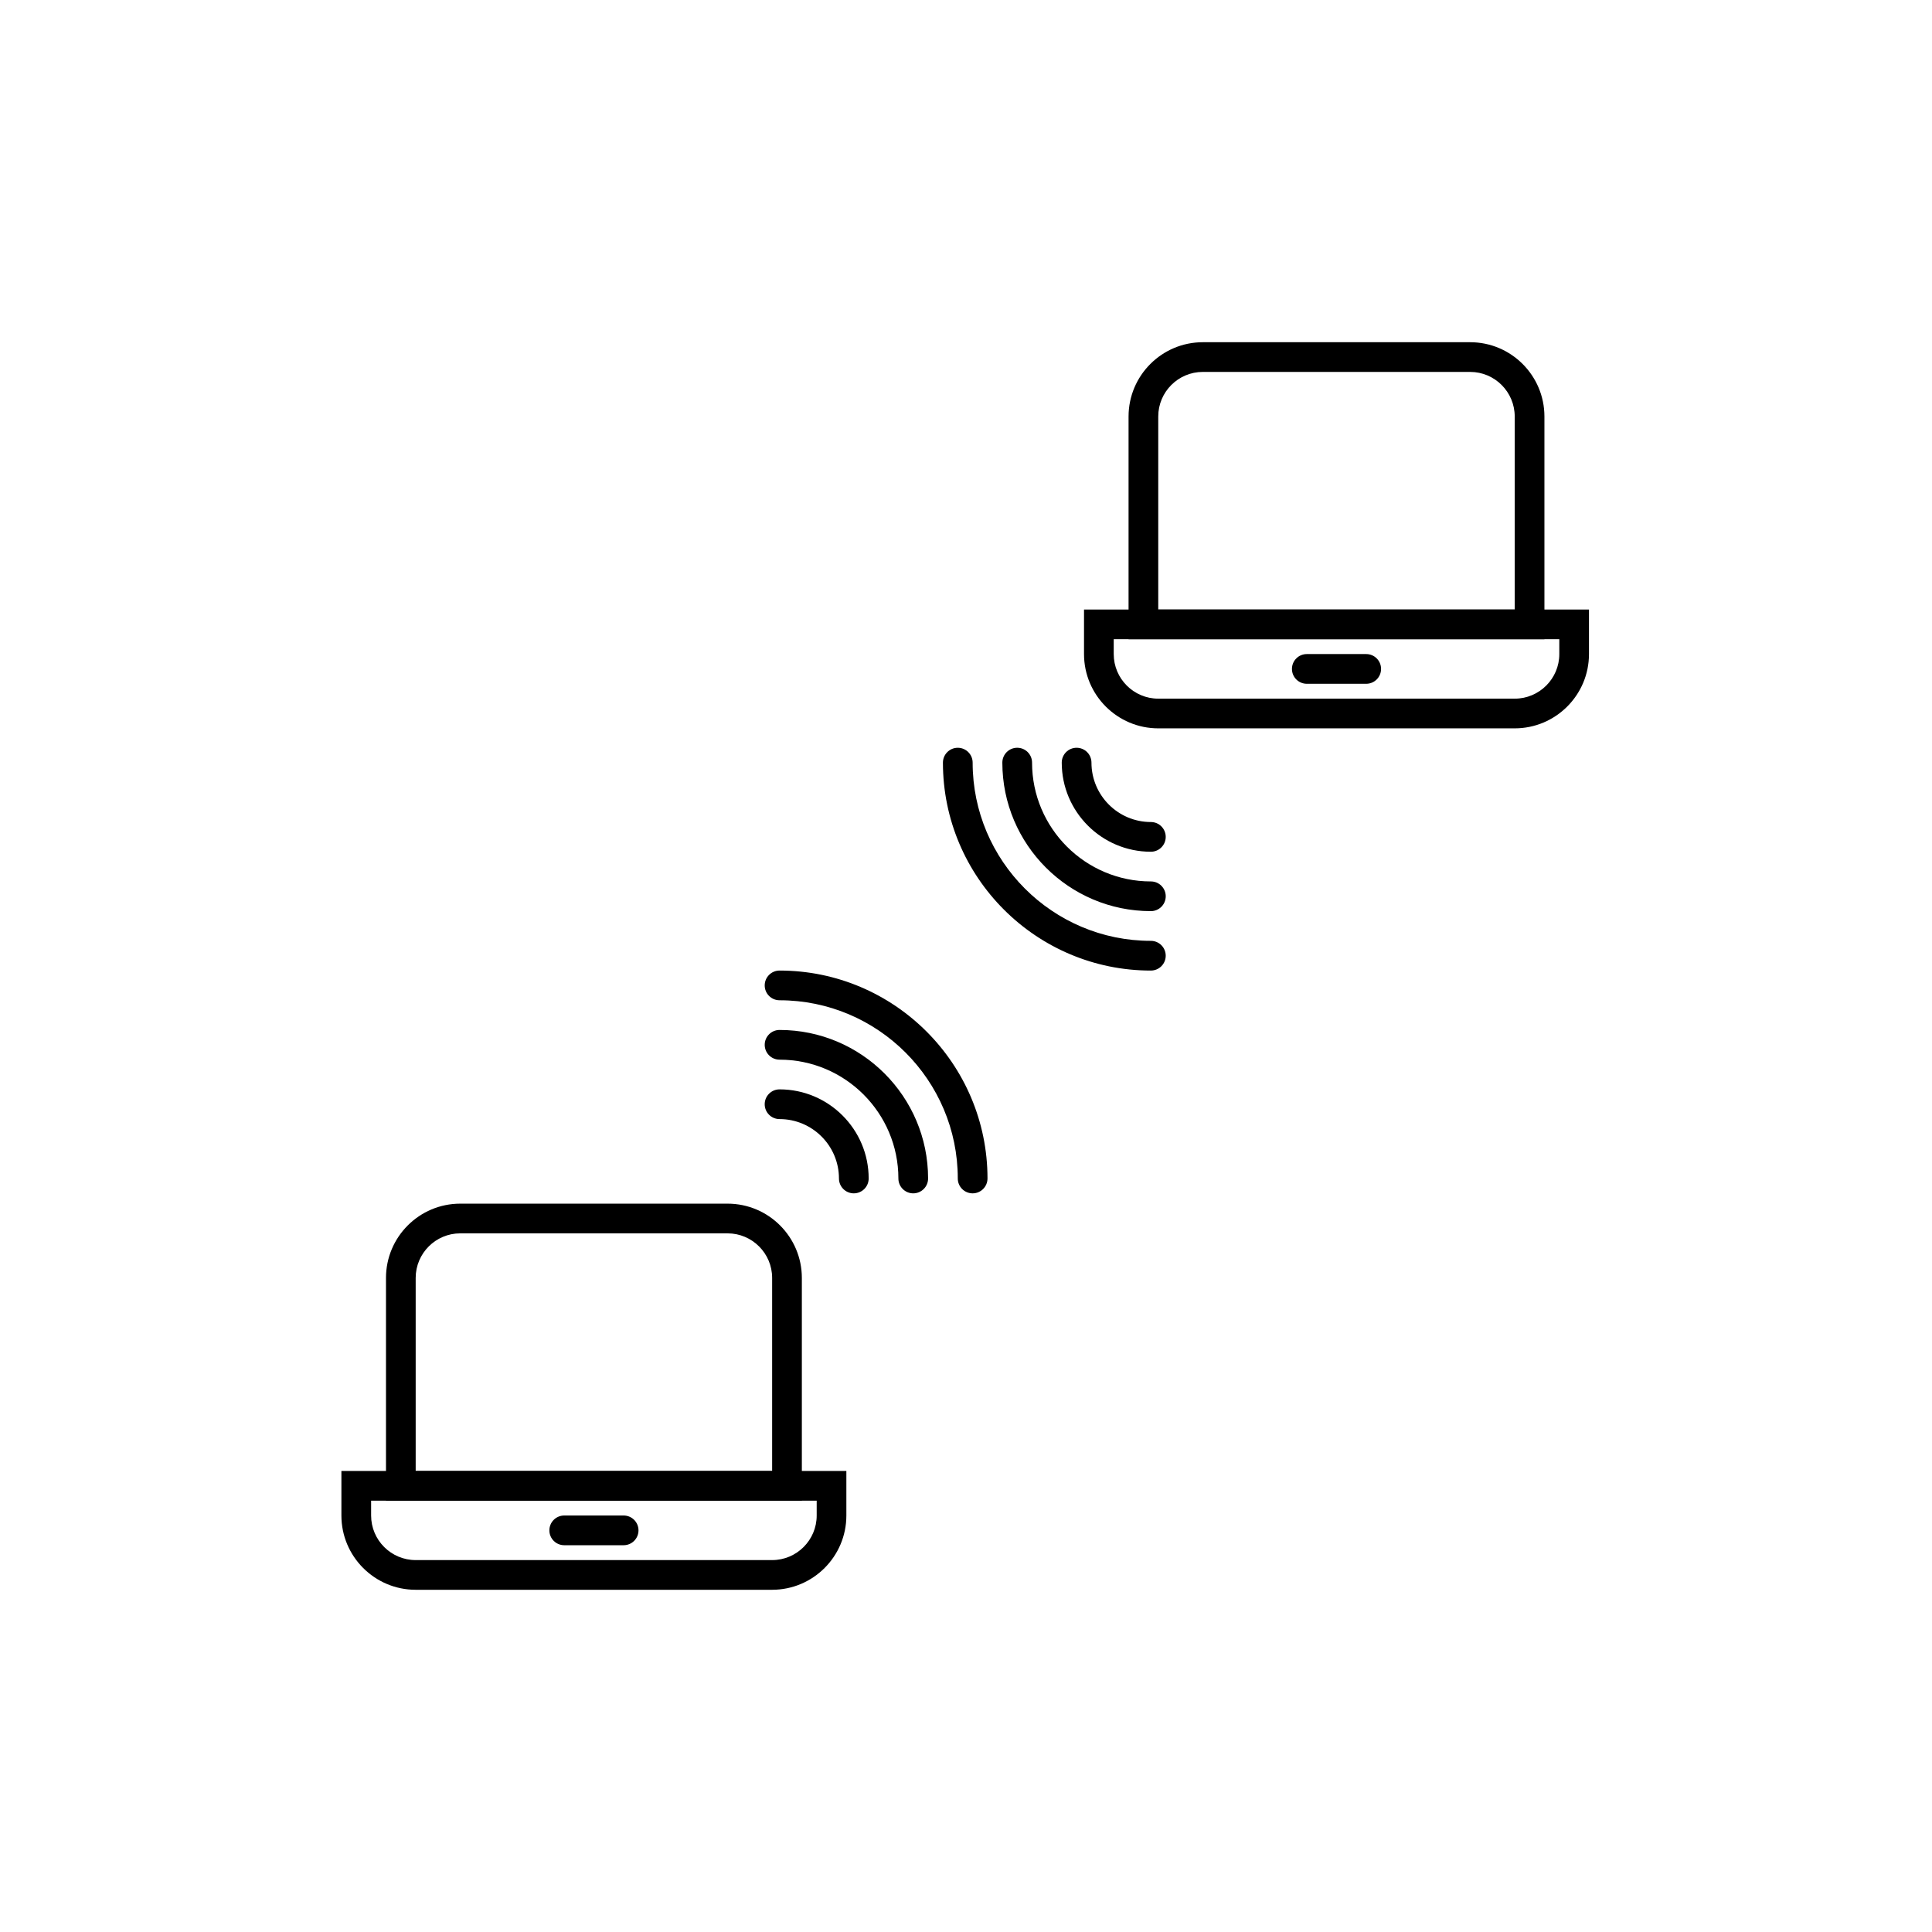
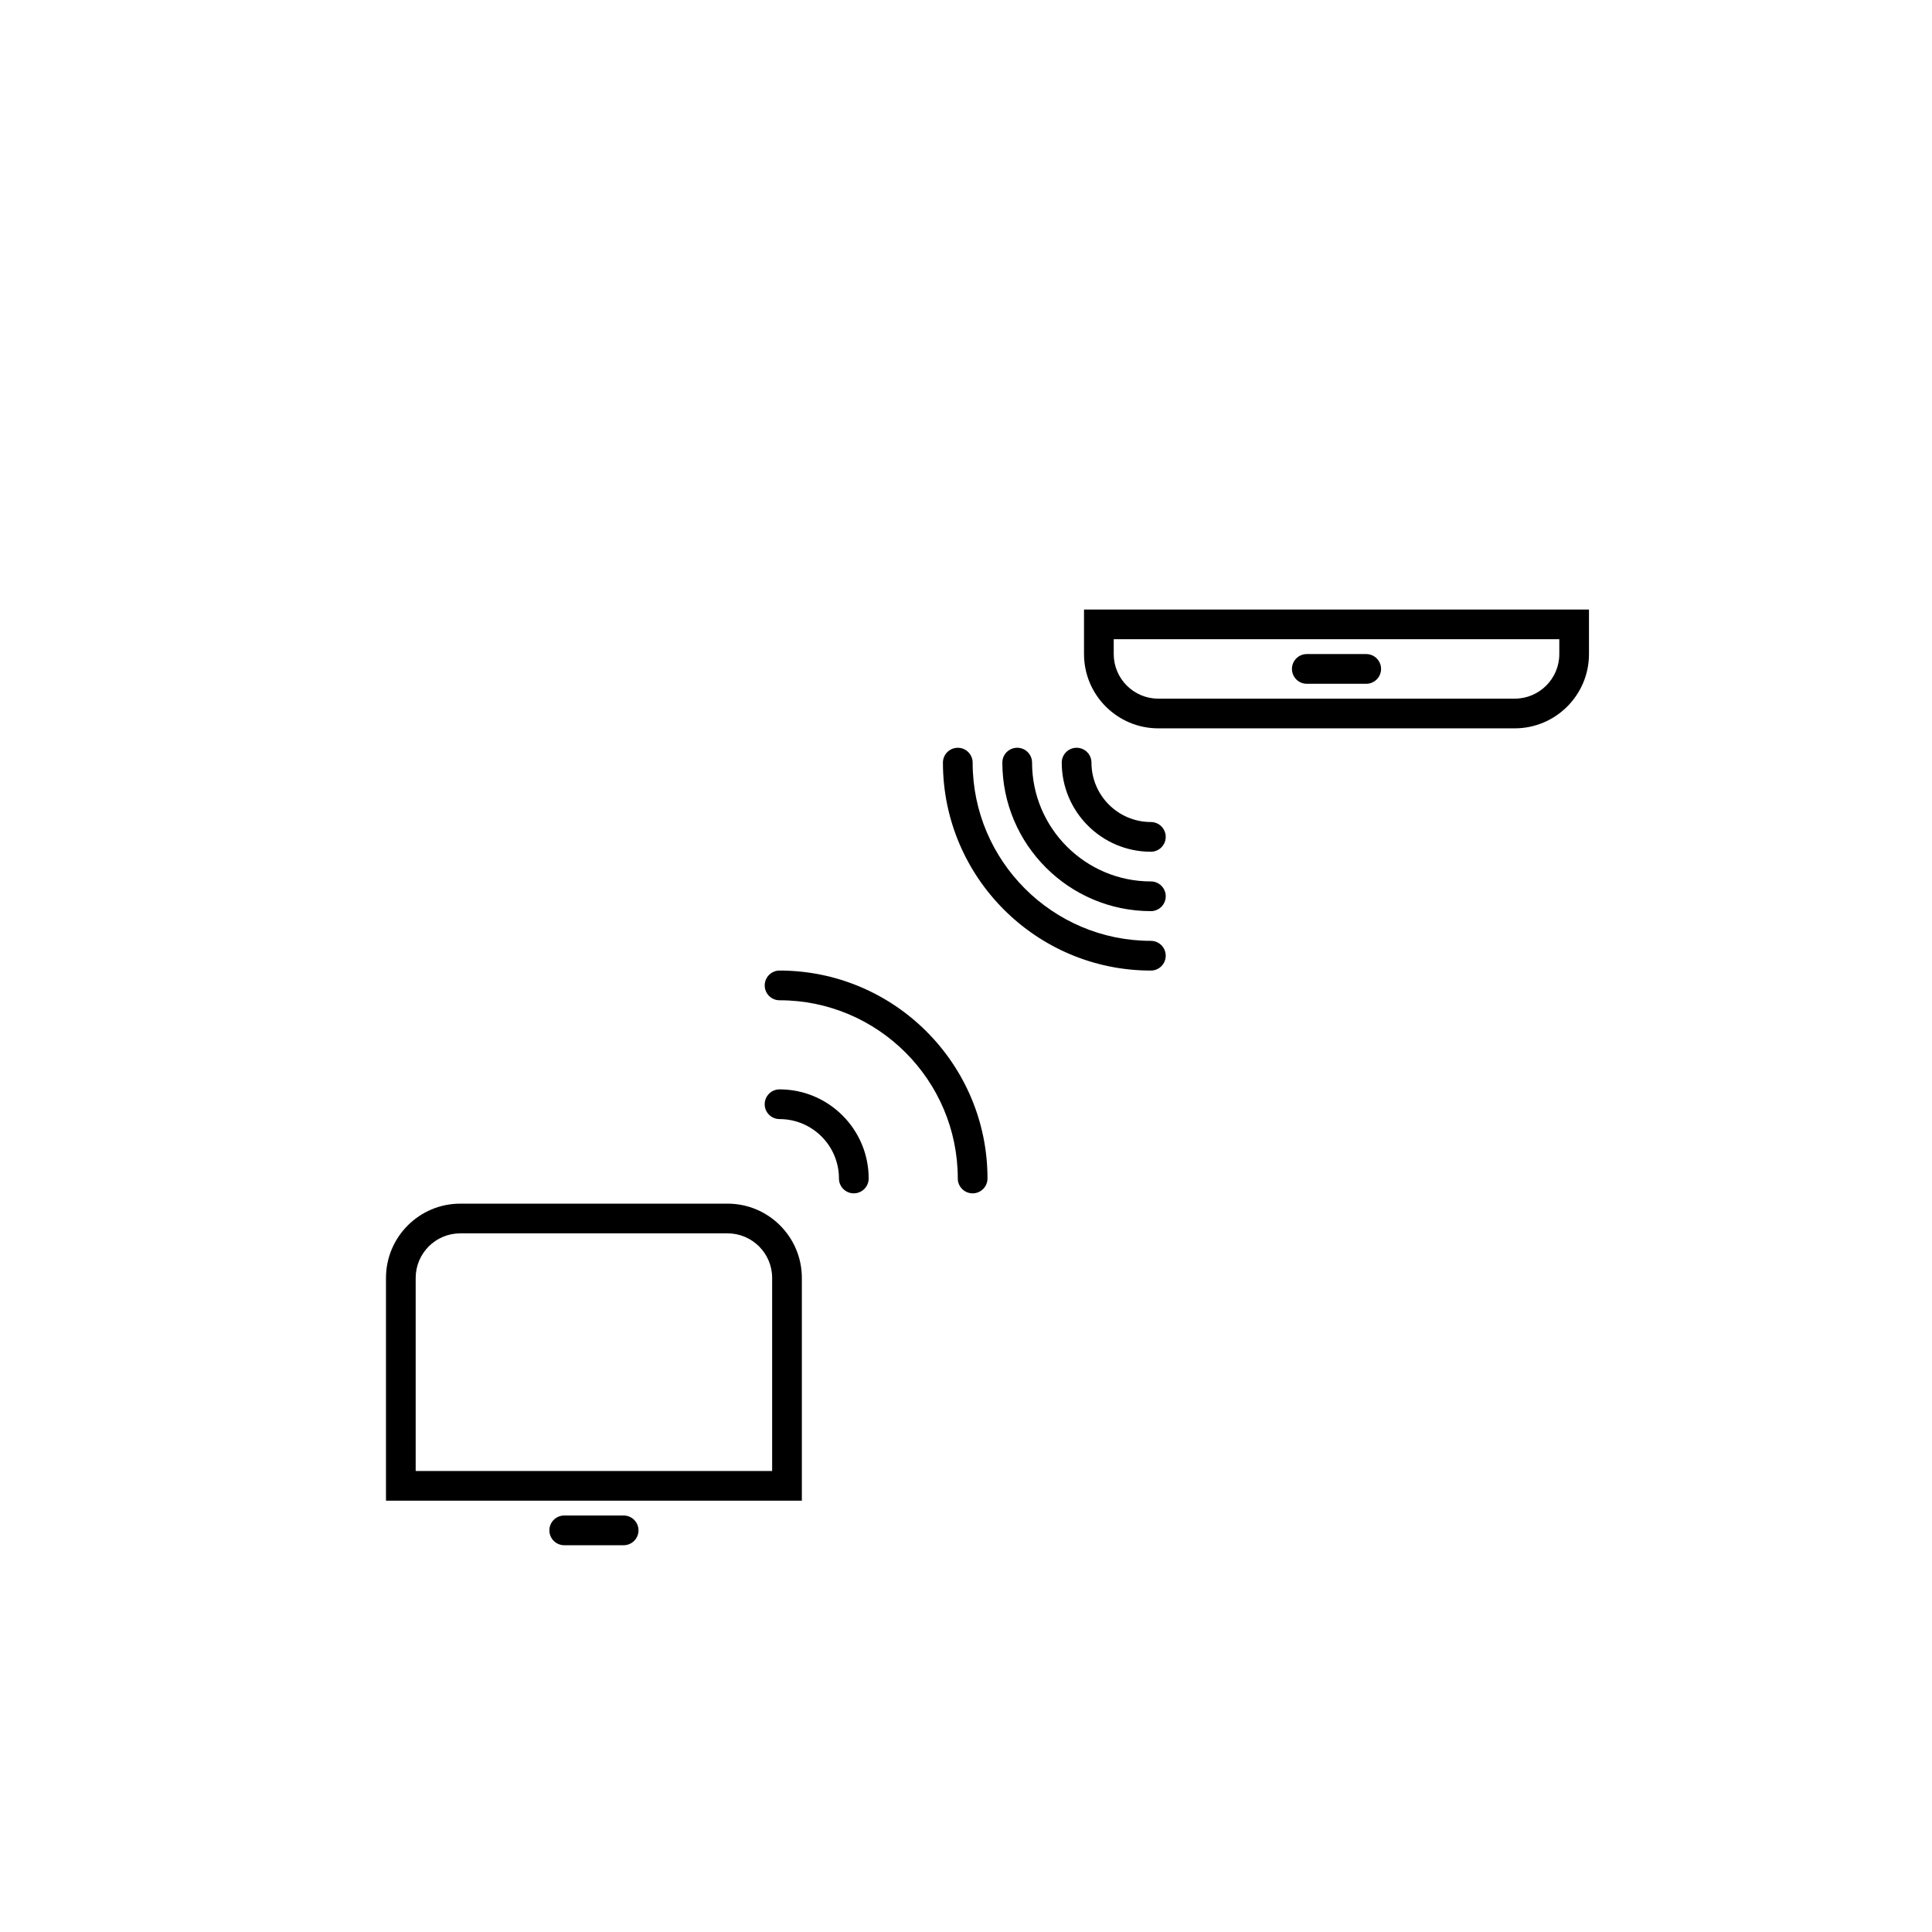
<svg xmlns="http://www.w3.org/2000/svg" fill="#000000" width="800px" height="800px" version="1.1" viewBox="144 144 512 512">
  <g>
    <path d="m356.5 541.7h-110.21v-59.039c0-10.852 8.828-19.68 19.68-19.68h70.848c10.852 0 19.68 8.828 19.68 19.68zm-102.34-7.871h94.465v-51.168c0-6.512-5.297-11.809-11.809-11.809h-70.848c-6.512 0-11.809 5.297-11.809 11.809z" />
-     <path d="m348.62 565.31h-94.465c-10.852 0-19.68-8.828-19.68-19.68v-11.809h133.82v11.809c0 10.852-8.828 19.68-19.68 19.68zm-106.27-23.617v3.938c0 6.512 5.297 11.809 11.809 11.809h94.465c6.512 0 11.809-5.297 11.809-11.809v-3.938z" />
    <path d="m309.27 553.5h-15.742c-2.172 0-3.938-1.758-3.938-3.938 0-2.176 1.762-3.938 3.938-3.938h15.742c2.172 0 3.938 1.758 3.938 3.938 0 2.176-1.766 3.938-3.938 3.938z" />
-     <path d="m553.29 313.41h-110.21v-59.039c0-10.852 8.828-19.68 19.68-19.68h70.848c10.852 0 19.68 8.828 19.68 19.68zm-102.34-7.871h94.465v-51.168c0-6.512-5.297-11.809-11.809-11.809h-70.848c-6.512 0-11.809 5.297-11.809 11.809z" />
    <path d="m545.42 337.02h-94.465c-10.852 0-19.68-8.828-19.68-19.68v-11.809h133.82v11.809c0 10.852-8.828 19.68-19.68 19.68zm-106.27-23.617v3.938c0 6.512 5.297 11.809 11.809 11.809h94.465c6.512 0 11.809-5.297 11.809-11.809v-3.938z" />
    <path d="m506.06 325.21h-15.742c-2.176 0-3.938-1.762-3.938-3.938 0-2.172 1.758-3.938 3.938-3.938h15.742c2.176 0 3.938 1.762 3.938 3.938 0 2.172-1.762 3.938-3.938 3.938z" />
    <path d="m401.76 460.25c-2.172 0-3.938-1.758-3.938-3.938 0-26.043-21.188-47.23-47.23-47.23-2.172 0-3.938-1.758-3.938-3.938 0-2.172 1.762-3.938 3.938-3.938 30.387 0 55.105 24.719 55.105 55.105-0.004 2.176-1.766 3.938-3.938 3.938z" />
-     <path d="m386.02 460.25c-2.172 0-3.938-1.758-3.938-3.938 0-17.363-14.125-31.488-31.488-31.488-2.172 0-3.938-1.758-3.938-3.938 0-2.176 1.762-3.938 3.938-3.938 21.703 0 39.359 17.656 39.359 39.359 0 2.18-1.762 3.941-3.934 3.941z" />
    <path d="m370.27 460.25c-2.172 0-3.938-1.758-3.938-3.938 0-8.684-7.062-15.742-15.742-15.742-2.172 0-3.938-1.758-3.938-3.938 0-2.176 1.762-3.938 3.938-3.938 13.023 0 23.617 10.594 23.617 23.617 0 2.176-1.766 3.938-3.938 3.938z" />
    <path d="m448.99 401.21c-30.387 0-55.105-24.719-55.105-55.105 0-2.172 1.762-3.938 3.938-3.938 2.172 0 3.938 1.762 3.938 3.938 0 26.043 21.188 47.23 47.23 47.23 2.176 0 3.938 1.762 3.938 3.938 0 2.176-1.758 3.938-3.938 3.938z" />
    <path d="m448.99 385.46c-21.703 0-39.359-17.656-39.359-39.359 0-2.172 1.758-3.938 3.938-3.938 2.176 0 3.938 1.762 3.938 3.938 0 17.363 14.125 31.488 31.488 31.488 2.176 0 3.938 1.762 3.938 3.938-0.004 2.172-1.762 3.934-3.941 3.934z" />
    <path d="m448.99 369.72c-13.023 0-23.617-10.594-23.617-23.617 0-2.172 1.758-3.938 3.938-3.938 2.176 0 3.938 1.762 3.938 3.938 0 8.684 7.062 15.742 15.742 15.742 2.176 0 3.938 1.762 3.938 3.938 0 2.176-1.758 3.938-3.938 3.938z" />
  </g>
</svg>